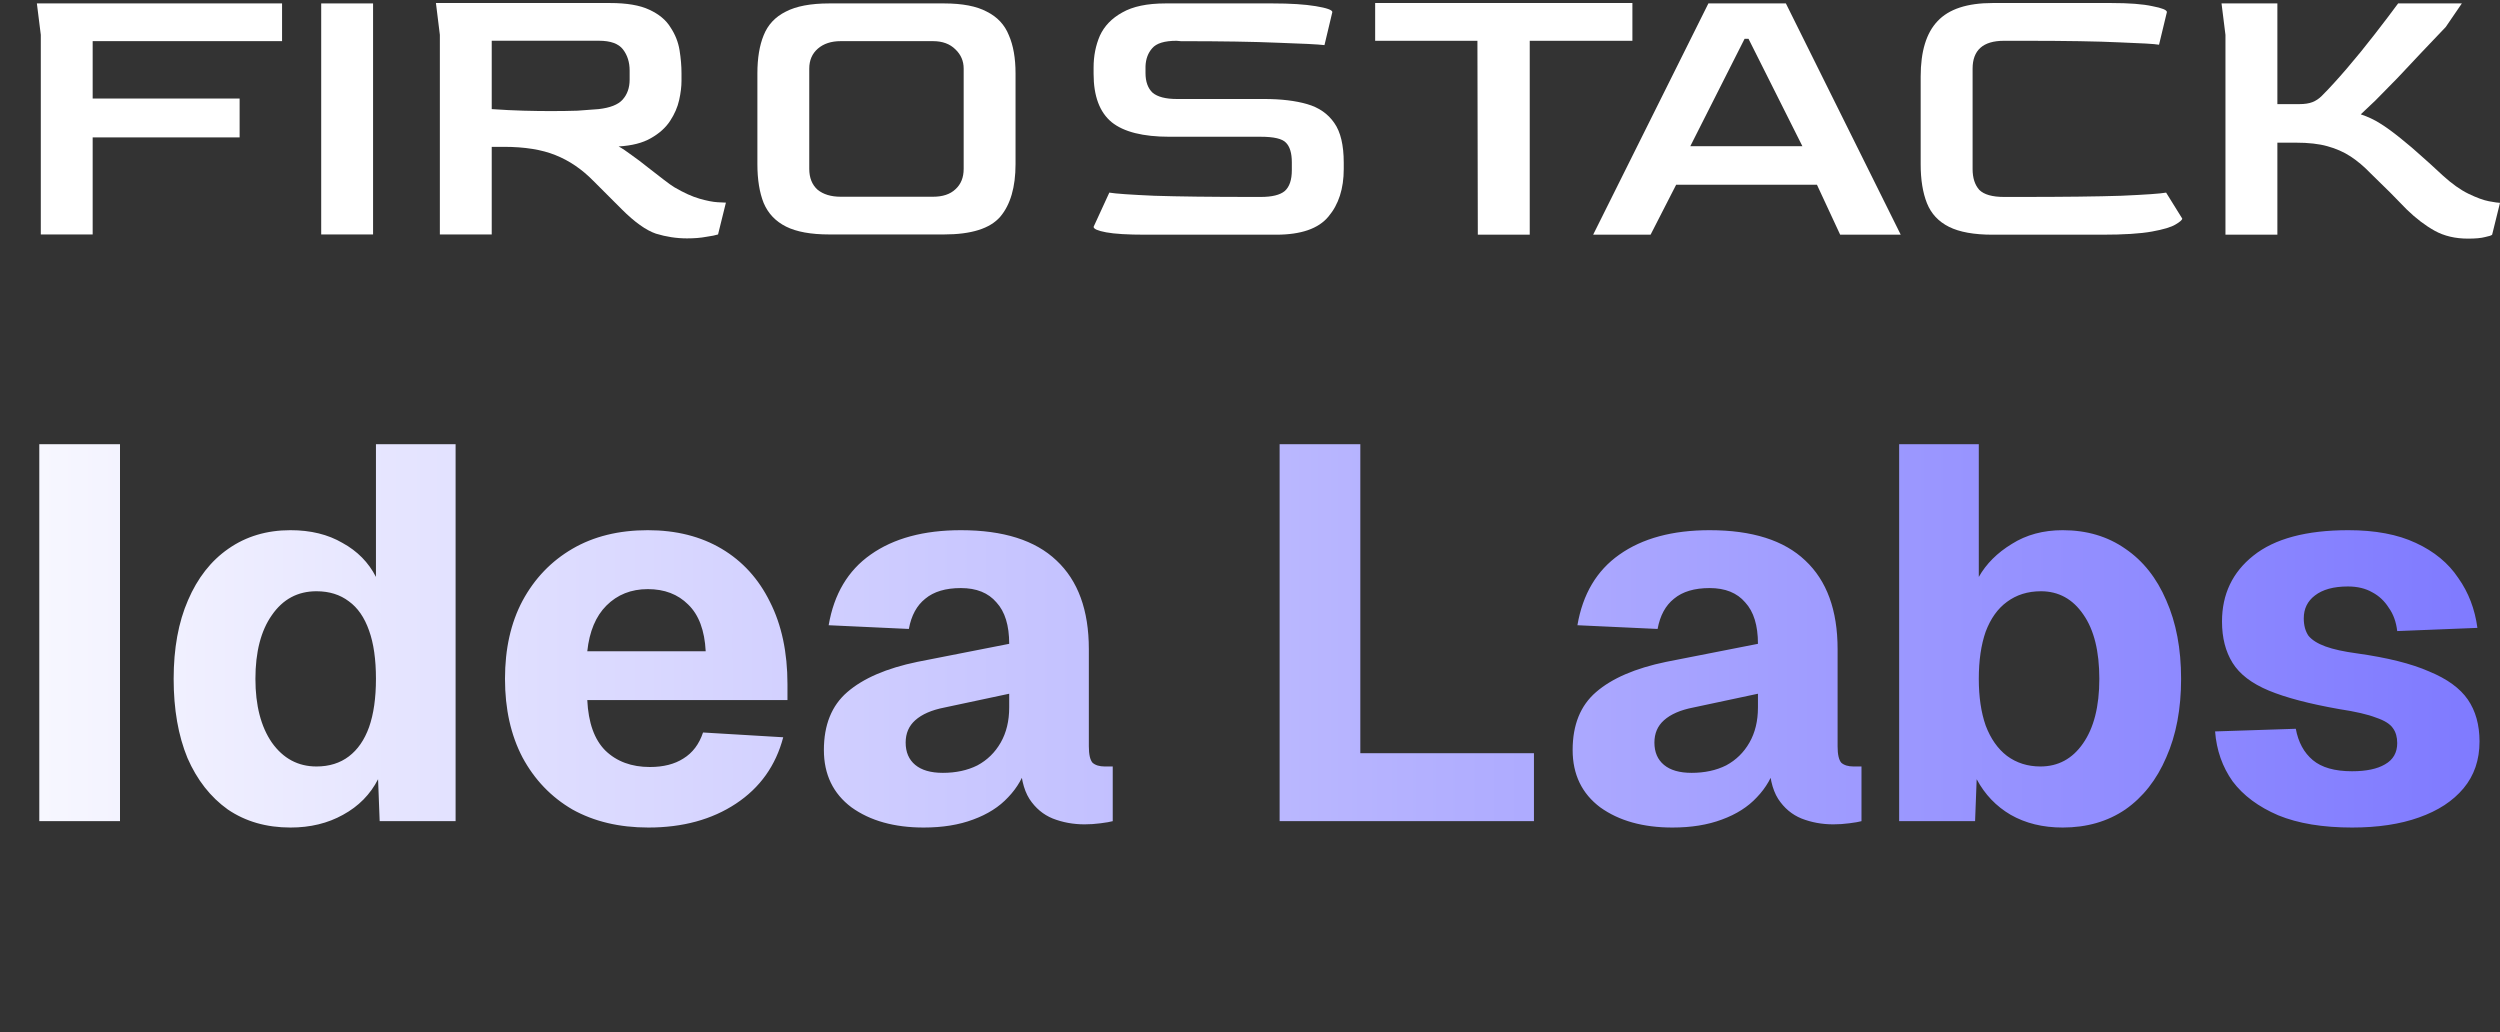
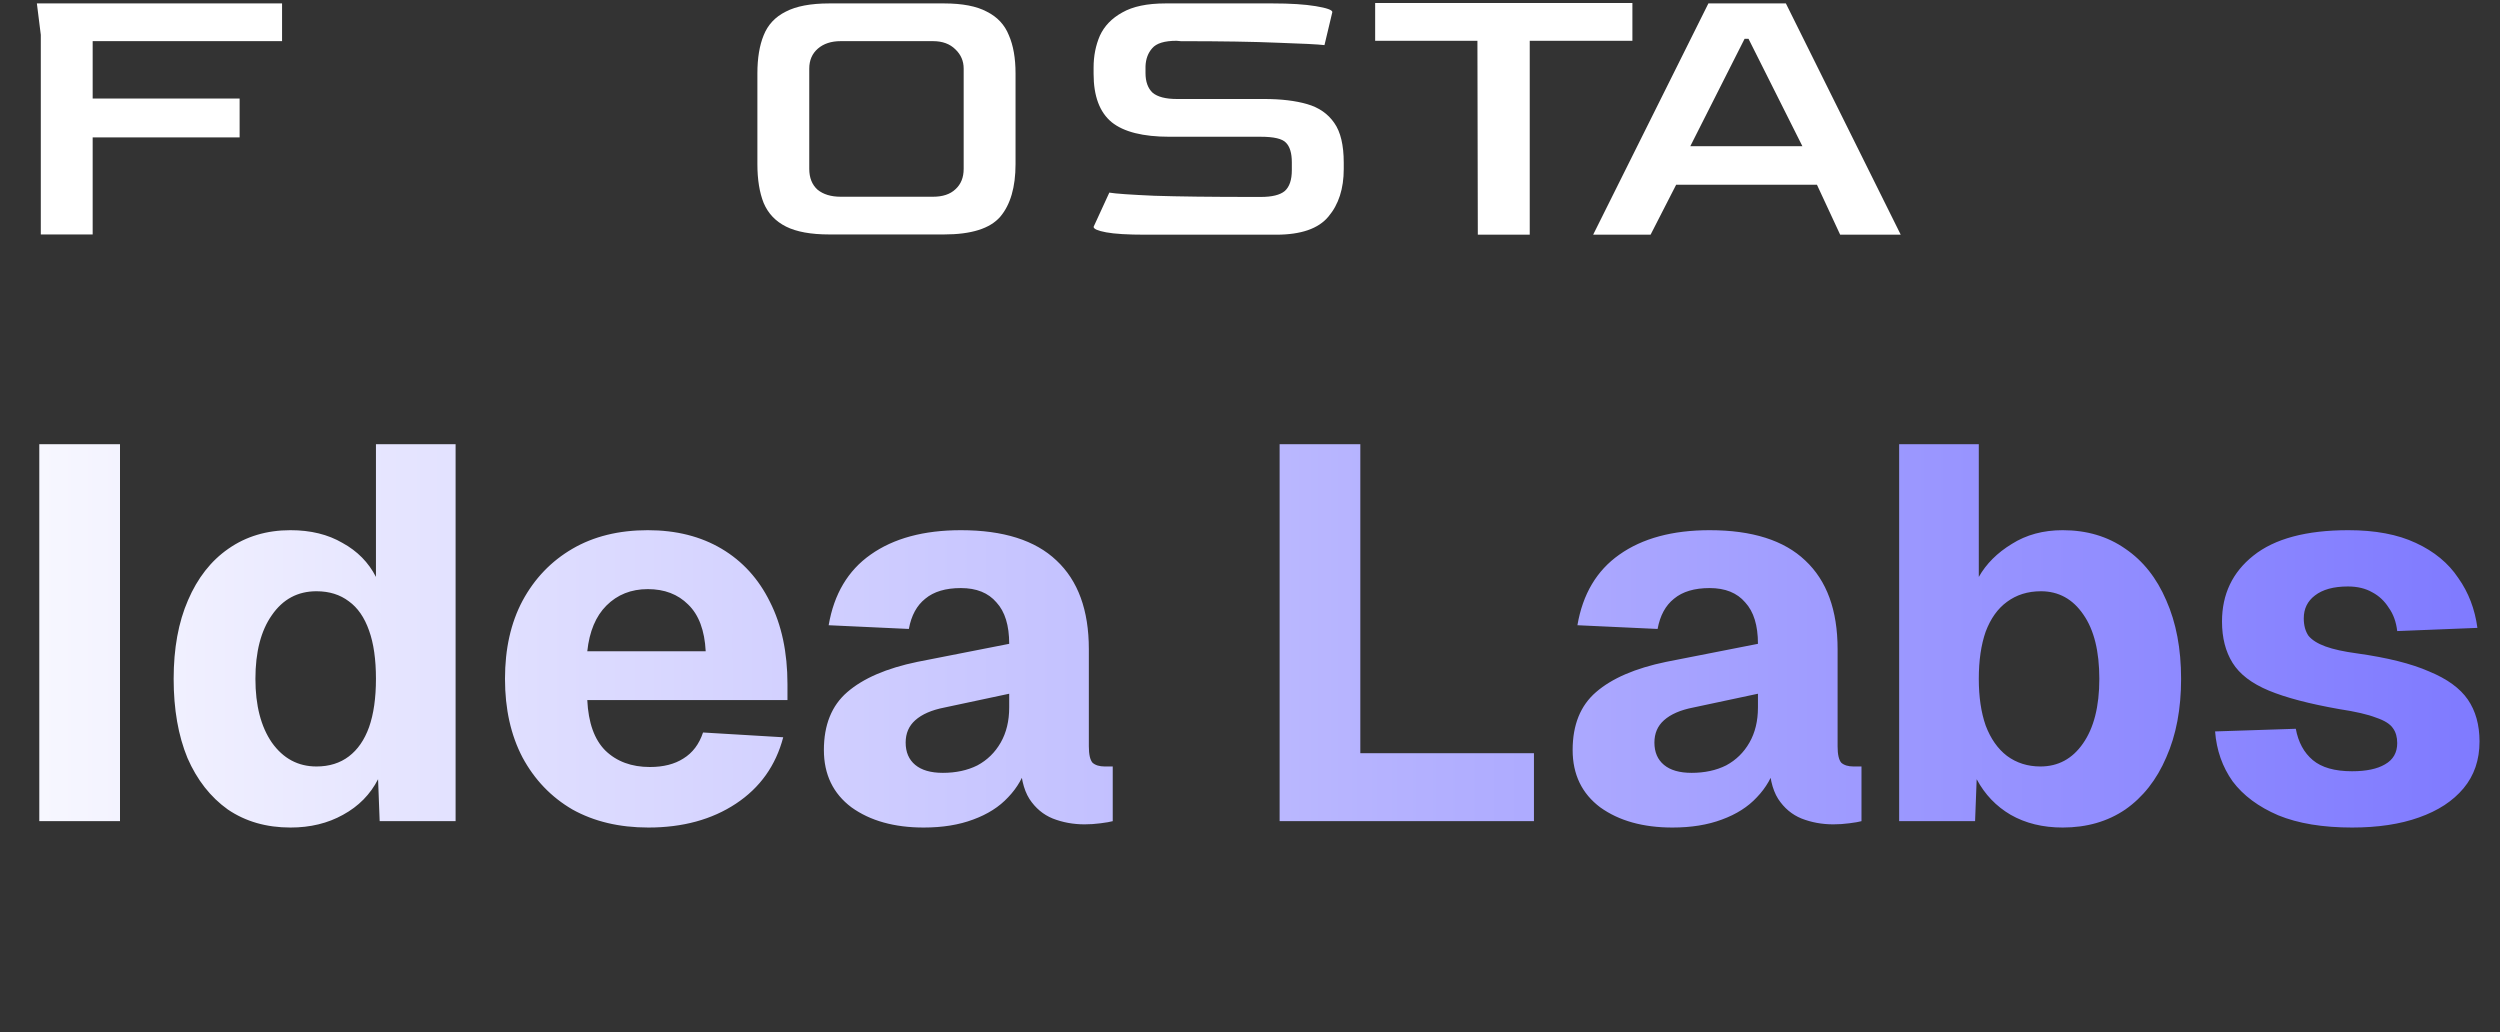
<svg xmlns="http://www.w3.org/2000/svg" width="339" height="140" viewBox="0 0 339 140" fill="none">
  <rect x="0" y="0" width="339" height="140" fill="#333333" stroke="none" />
  <path d="M155.331 31.825C152.913 31.825 151.135 31.718 149.998 31.505C148.86 31.292 148.291 31.043 148.291 30.758L150.424 26.118C151.242 26.26 153.269 26.403 156.504 26.545C159.776 26.651 164.256 26.705 169.945 26.705H170.958C172.487 26.705 173.572 26.438 174.212 25.905C174.852 25.336 175.172 24.394 175.172 23.078V22.011C175.172 20.767 174.905 19.878 174.372 19.345C173.874 18.811 172.736 18.544 170.958 18.544H158.585C154.993 18.544 152.38 17.887 150.744 16.571C149.109 15.22 148.291 13.033 148.291 10.011V9.157C148.291 7.593 148.575 6.153 149.144 4.837C149.749 3.522 150.762 2.473 152.184 1.691C153.607 0.873 155.562 0.464 158.051 0.464H172.558C174.976 0.464 176.932 0.588 178.425 0.837C179.919 1.086 180.665 1.353 180.665 1.637L179.599 6.117C178.674 6.011 176.576 5.904 173.305 5.797C170.034 5.655 165.643 5.584 160.131 5.584L159.545 5.531C157.909 5.531 156.807 5.868 156.238 6.544C155.669 7.184 155.367 8.002 155.331 8.997V9.904C155.331 11.078 155.651 11.966 156.291 12.571C156.967 13.14 158.069 13.424 159.598 13.424H171.438C173.714 13.424 175.652 13.655 177.252 14.118C178.852 14.58 180.079 15.433 180.932 16.678C181.785 17.887 182.212 19.682 182.212 22.065V22.918C182.212 25.585 181.519 27.736 180.132 29.372C178.781 31.007 176.416 31.825 173.038 31.825H155.331Z" fill="white" />
  <path d="M200.392 31.825L200.339 5.531H186.471V0.41H221.353V5.531H207.432V31.825H200.392Z" fill="white" />
  <path d="M216.031 31.825L231.658 0.464H242.165L257.739 31.825H249.526L246.379 25.052H227.285L223.818 31.825H216.031ZM229.205 19.825H244.405L237.099 5.264H236.565L229.205 19.825Z" fill="white" />
-   <path d="M270.204 31.825C267.679 31.825 265.706 31.47 264.283 30.758C262.861 30.047 261.866 28.98 261.297 27.558C260.728 26.136 260.443 24.376 260.443 22.278V10.384C260.443 6.971 261.208 4.464 262.737 2.864C264.266 1.228 266.755 0.41 270.204 0.41H286.258C288.711 0.41 290.578 0.553 291.858 0.837C293.173 1.086 293.831 1.353 293.831 1.637L292.765 6.064C292.16 5.957 290.364 5.851 287.378 5.744C284.426 5.602 280.124 5.531 274.47 5.531H271.75C268.906 5.531 267.484 6.793 267.484 9.317V22.918C267.484 24.127 267.786 25.069 268.39 25.745C269.03 26.385 270.15 26.705 271.75 26.705H273.937C279.84 26.705 284.409 26.651 287.644 26.545C290.916 26.403 292.942 26.26 293.725 26.118L295.911 29.638C295.911 29.816 295.609 30.083 295.005 30.438C294.436 30.794 293.369 31.114 291.804 31.398C290.24 31.683 287.982 31.825 285.031 31.825H270.204Z" fill="white" />
-   <path d="M334.68 32.358C332.938 32.358 331.426 32.003 330.146 31.292C328.866 30.581 327.604 29.62 326.36 28.412C325.008 26.989 323.373 25.354 321.453 23.505C320.564 22.58 319.657 21.816 318.733 21.211C317.808 20.607 316.759 20.145 315.586 19.825C314.448 19.505 313.026 19.345 311.319 19.345H308.812V31.825H301.772V4.731L301.239 0.464H308.812V14.118H311.799C312.51 14.118 313.097 14.029 313.559 13.851C314.021 13.673 314.448 13.389 314.839 12.998C315.835 12.002 316.973 10.758 318.253 9.264C319.533 7.771 320.777 6.242 321.986 4.677C323.231 3.077 324.297 1.673 325.186 0.464H333.827L331.64 3.664C330.644 4.695 329.578 5.815 328.44 7.024C327.302 8.233 326.182 9.424 325.08 10.598C323.977 11.735 322.982 12.749 322.093 13.638C321.204 14.491 320.546 15.113 320.119 15.504C321.079 15.824 321.951 16.233 322.733 16.731C323.551 17.229 324.546 17.958 325.72 18.918C326.609 19.629 327.462 20.358 328.28 21.105C329.133 21.851 330.111 22.74 331.213 23.771C332.458 24.909 333.631 25.745 334.733 26.278C335.836 26.811 336.76 27.149 337.507 27.291C338.289 27.434 338.787 27.505 339 27.505L337.933 31.825C337.827 31.932 337.507 32.038 336.973 32.145C336.44 32.287 335.676 32.358 334.68 32.358Z" fill="white" />
  <path d="M5.533 31.792V4.726L5 0.464H38.247V5.579H12.566V13.357H32.492V18.632H12.566V31.792H5.533Z" fill="white" />
-   <path d="M43.555 31.792V0.464H50.588V31.792H43.555Z" fill="white" />
-   <path d="M93.158 32.325C91.737 32.325 90.334 32.112 88.949 31.686C87.599 31.224 86.054 30.123 84.314 28.382L80.478 24.546C78.915 22.948 77.192 21.776 75.309 21.03C73.463 20.284 71.136 19.911 68.33 19.911H66.678V31.792H59.645V4.726L59.112 0.41H82.715C84.989 0.41 86.765 0.712 88.043 1.316C89.358 1.92 90.317 2.719 90.921 3.714C91.56 4.673 91.968 5.703 92.146 6.804C92.324 7.905 92.412 8.953 92.412 9.948V10.96C92.412 11.741 92.306 12.611 92.093 13.571C91.88 14.53 91.471 15.471 90.867 16.394C90.263 17.318 89.393 18.099 88.257 18.739C87.155 19.378 85.699 19.751 83.888 19.858C84.349 20.106 84.935 20.497 85.646 21.03C86.356 21.527 87.084 22.078 87.83 22.681C88.612 23.285 89.322 23.836 89.962 24.333C90.601 24.83 91.098 25.186 91.453 25.399C92.732 26.145 93.869 26.66 94.863 26.944C95.858 27.228 96.675 27.388 97.314 27.423C97.954 27.459 98.326 27.477 98.433 27.477L97.367 31.792C97.048 31.899 96.515 32.005 95.769 32.112C95.023 32.254 94.153 32.325 93.158 32.325ZM74.67 15.062C76.02 15.062 77.228 15.045 78.293 15.009C79.359 14.938 80.318 14.867 81.17 14.796C82.733 14.618 83.817 14.192 84.42 13.517C85.06 12.807 85.379 11.901 85.379 10.8V9.575C85.379 8.438 85.078 7.479 84.474 6.697C83.87 5.916 82.786 5.525 81.224 5.525H66.678V14.796C68.241 14.903 69.68 14.974 70.994 15.009C72.308 15.045 73.534 15.062 74.67 15.062Z" fill="white" />
  <path d="M112.452 31.792C109.966 31.792 108.012 31.437 106.591 30.727C105.171 30.016 104.158 28.951 103.555 27.53C102.986 26.109 102.702 24.351 102.702 22.255V9.948C102.702 7.887 102.986 6.165 103.555 4.779C104.123 3.359 105.117 2.293 106.538 1.583C107.959 0.837 109.93 0.464 112.452 0.464H128.01C130.496 0.464 132.432 0.837 133.817 1.583C135.238 2.293 136.233 3.359 136.801 4.779C137.405 6.165 137.707 7.887 137.707 9.948V22.255C137.707 25.381 137.014 27.761 135.629 29.395C134.244 30.993 131.704 31.792 128.01 31.792H112.452ZM113.997 26.677H126.518C127.832 26.677 128.845 26.34 129.555 25.665C130.301 24.99 130.674 24.067 130.674 22.895V9.308C130.674 8.278 130.301 7.408 129.555 6.697C128.809 5.952 127.797 5.579 126.518 5.579H113.997C112.719 5.579 111.689 5.916 110.907 6.591C110.126 7.266 109.735 8.172 109.735 9.308V22.895C109.735 24.102 110.108 25.044 110.854 25.718C111.635 26.358 112.683 26.677 113.997 26.677Z" fill="white" />
  <path d="M5.328 111.35V60.23H16.272V111.35H5.328ZM39.387 112.214C36.123 112.214 33.291 111.398 30.891 109.766C28.539 108.086 26.715 105.758 25.419 102.782C24.171 99.757 23.547 96.181 23.547 92.053C23.547 87.925 24.195 84.374 25.491 81.397C26.787 78.374 28.611 76.046 30.963 74.413C33.363 72.734 36.171 71.894 39.387 71.894C42.123 71.894 44.475 72.469 46.443 73.621C48.459 74.725 49.971 76.261 50.979 78.23V60.23H61.779V111.35H51.483L51.267 105.662C50.211 107.726 48.627 109.334 46.515 110.486C44.451 111.638 42.075 112.214 39.387 112.214ZM42.915 103.934C44.643 103.934 46.107 103.478 47.307 102.566C48.507 101.654 49.419 100.334 50.043 98.606C50.667 96.829 50.979 94.645 50.979 92.053C50.979 89.413 50.667 87.23 50.043 85.501C49.419 83.725 48.507 82.406 47.307 81.541C46.107 80.629 44.643 80.174 42.915 80.174C40.371 80.174 38.355 81.254 36.867 83.413C35.379 85.525 34.635 88.406 34.635 92.053C34.635 95.653 35.379 98.534 36.867 100.694C38.403 102.854 40.419 103.934 42.915 103.934ZM87.916 112.214C83.981 112.214 80.549 111.398 77.621 109.766C74.74 108.086 72.484 105.734 70.853 102.71C69.269 99.686 68.477 96.133 68.477 92.053C68.477 87.974 69.269 84.445 70.853 81.469C72.484 78.445 74.74 76.094 77.621 74.413C80.501 72.734 83.909 71.894 87.844 71.894C91.684 71.894 95.02 72.734 97.853 74.413C100.685 76.094 102.869 78.493 104.405 81.614C105.989 84.734 106.781 88.454 106.781 92.773V94.933H79.636C79.781 98.005 80.597 100.286 82.085 101.774C83.621 103.262 85.636 104.006 88.132 104.006C89.957 104.006 91.469 103.622 92.668 102.854C93.916 102.086 94.805 100.91 95.332 99.326L106.205 99.974C105.197 103.814 103.061 106.814 99.796 108.974C96.532 111.134 92.573 112.214 87.916 112.214ZM79.636 88.309H95.692C95.549 85.478 94.757 83.365 93.317 81.974C91.924 80.582 90.1 79.885 87.844 79.885C85.588 79.885 83.716 80.629 82.228 82.118C80.788 83.558 79.924 85.621 79.636 88.309ZM125.255 112.214C121.271 112.214 118.007 111.302 115.463 109.478C112.967 107.606 111.719 105.014 111.719 101.702C111.719 98.293 112.775 95.677 114.887 93.853C117.047 91.981 120.215 90.614 124.391 89.749L136.847 87.302C136.847 84.805 136.271 82.933 135.119 81.686C134.015 80.389 132.407 79.742 130.295 79.742C128.231 79.742 126.623 80.222 125.471 81.181C124.319 82.094 123.575 83.462 123.239 85.285L112.367 84.781C113.087 80.558 114.983 77.365 118.055 75.206C121.175 72.998 125.255 71.894 130.295 71.894C136.055 71.894 140.375 73.261 143.255 75.998C146.183 78.734 147.647 82.742 147.647 88.022V101.198C147.647 102.302 147.815 103.046 148.151 103.43C148.535 103.766 149.087 103.934 149.807 103.934H150.887V111.35C150.551 111.446 149.999 111.542 149.231 111.638C148.511 111.734 147.791 111.782 147.071 111.782C145.535 111.782 144.095 111.518 142.751 110.99C141.455 110.462 140.399 109.574 139.583 108.326C138.767 107.03 138.359 105.206 138.359 102.854L139.295 103.574C138.815 105.302 137.951 106.814 136.703 108.11C135.503 109.406 133.919 110.414 131.951 111.134C130.031 111.854 127.799 112.214 125.255 112.214ZM127.847 104.798C129.623 104.798 131.183 104.462 132.527 103.79C133.871 103.07 134.927 102.038 135.695 100.694C136.463 99.35 136.847 97.766 136.847 95.942V94.07L128.063 95.942C126.335 96.278 125.015 96.853 124.103 97.669C123.239 98.438 122.807 99.445 122.807 100.694C122.807 101.99 123.239 102.998 124.103 103.718C124.967 104.438 126.215 104.798 127.847 104.798ZM173.516 111.35V60.23H184.46V108.398L178.412 102.134H208.004V111.35H173.516ZM226.786 112.214C222.802 112.214 219.538 111.302 216.994 109.478C214.498 107.606 213.25 105.014 213.25 101.702C213.25 98.293 214.306 95.677 216.418 93.853C218.578 91.981 221.746 90.614 225.922 89.749L238.378 87.302C238.378 84.805 237.802 82.933 236.65 81.686C235.546 80.389 233.938 79.742 231.826 79.742C229.762 79.742 228.154 80.222 227.002 81.181C225.85 82.094 225.106 83.462 224.77 85.285L213.898 84.781C214.618 80.558 216.514 77.365 219.586 75.206C222.706 72.998 226.786 71.894 231.826 71.894C237.586 71.894 241.906 73.261 244.786 75.998C247.714 78.734 249.178 82.742 249.178 88.022V101.198C249.178 102.302 249.346 103.046 249.682 103.43C250.066 103.766 250.618 103.934 251.338 103.934H252.418V111.35C252.082 111.446 251.53 111.542 250.762 111.638C250.042 111.734 249.322 111.782 248.602 111.782C247.066 111.782 245.626 111.518 244.282 110.99C242.986 110.462 241.93 109.574 241.114 108.326C240.298 107.03 239.89 105.206 239.89 102.854L240.826 103.574C240.346 105.302 239.482 106.814 238.234 108.11C237.034 109.406 235.45 110.414 233.482 111.134C231.562 111.854 229.33 112.214 226.786 112.214ZM229.378 104.798C231.154 104.798 232.714 104.462 234.058 103.79C235.402 103.07 236.458 102.038 237.226 100.694C237.994 99.35 238.378 97.766 238.378 95.942V94.07L229.594 95.942C227.866 96.278 226.546 96.853 225.634 97.669C224.77 98.438 224.338 99.445 224.338 100.694C224.338 101.99 224.77 102.998 225.634 103.718C226.498 104.438 227.746 104.798 229.378 104.798ZM279.701 112.214C277.013 112.214 274.661 111.638 272.645 110.486C270.677 109.334 269.141 107.726 268.037 105.662L267.821 111.35H257.525V60.23H268.325V78.23C269.333 76.454 270.821 74.966 272.789 73.766C274.757 72.517 277.061 71.894 279.701 71.894C282.965 71.894 285.797 72.734 288.197 74.413C290.597 76.046 292.445 78.374 293.741 81.397C295.085 84.421 295.757 87.974 295.757 92.053C295.757 96.133 295.085 99.686 293.741 102.71C292.445 105.734 290.597 108.086 288.197 109.766C285.797 111.398 282.965 112.214 279.701 112.214ZM276.677 103.934C279.077 103.934 280.997 102.902 282.437 100.838C283.925 98.725 284.669 95.797 284.669 92.053C284.669 88.309 283.949 85.406 282.509 83.341C281.069 81.23 279.149 80.174 276.749 80.174C274.973 80.174 273.437 80.653 272.141 81.614C270.893 82.525 269.933 83.87 269.261 85.645C268.637 87.421 268.325 89.558 268.325 92.053C268.325 94.501 268.637 96.614 269.261 98.389C269.933 100.166 270.893 101.534 272.141 102.494C273.437 103.454 274.949 103.934 276.677 103.934ZM318.943 112.214C314.959 112.214 311.623 111.662 308.935 110.558C306.247 109.406 304.183 107.87 302.743 105.95C301.351 103.982 300.559 101.726 300.367 99.181L311.311 98.822C311.647 100.646 312.415 102.062 313.615 103.07C314.815 104.078 316.591 104.582 318.943 104.582C320.863 104.582 322.351 104.27 323.407 103.646C324.511 103.022 325.063 102.062 325.063 100.766C325.063 99.95 324.871 99.278 324.487 98.749C324.103 98.174 323.335 97.694 322.183 97.309C321.079 96.877 319.423 96.493 317.215 96.157C313.135 95.438 309.943 94.597 307.639 93.638C305.335 92.677 303.703 91.43 302.743 89.894C301.783 88.358 301.303 86.486 301.303 84.278C301.303 80.582 302.719 77.606 305.551 75.35C308.431 73.046 312.727 71.894 318.439 71.894C322.087 71.894 325.135 72.469 327.583 73.621C330.079 74.773 331.999 76.358 333.343 78.374C334.735 80.341 335.599 82.597 335.935 85.141L325.063 85.573C324.919 84.326 324.535 83.269 323.911 82.406C323.335 81.493 322.591 80.797 321.679 80.317C320.767 79.79 319.663 79.525 318.367 79.525C316.447 79.525 314.959 79.933 313.903 80.749C312.895 81.517 312.391 82.549 312.391 83.846C312.391 84.805 312.607 85.597 313.039 86.222C313.519 86.797 314.287 87.278 315.343 87.662C316.399 88.046 317.815 88.358 319.591 88.597C323.719 89.174 326.983 89.99 329.383 91.046C331.831 92.053 333.583 93.326 334.639 94.862C335.695 96.397 336.223 98.293 336.223 100.55C336.223 103.046 335.503 105.158 334.063 106.886C332.623 108.614 330.607 109.934 328.015 110.846C325.471 111.758 322.447 112.214 318.943 112.214Z" fill="url(#paint0_linear_153_212)" />
  <defs>
    <linearGradient id="paint0_linear_153_212" x1="0" y1="85.35" x2="339" y2="85.35" gradientUnits="userSpaceOnUse">
      <stop stop-color="#F9F9FF" />
      <stop offset="1" stop-color="#7E79FF" />
    </linearGradient>
  </defs>
</svg>